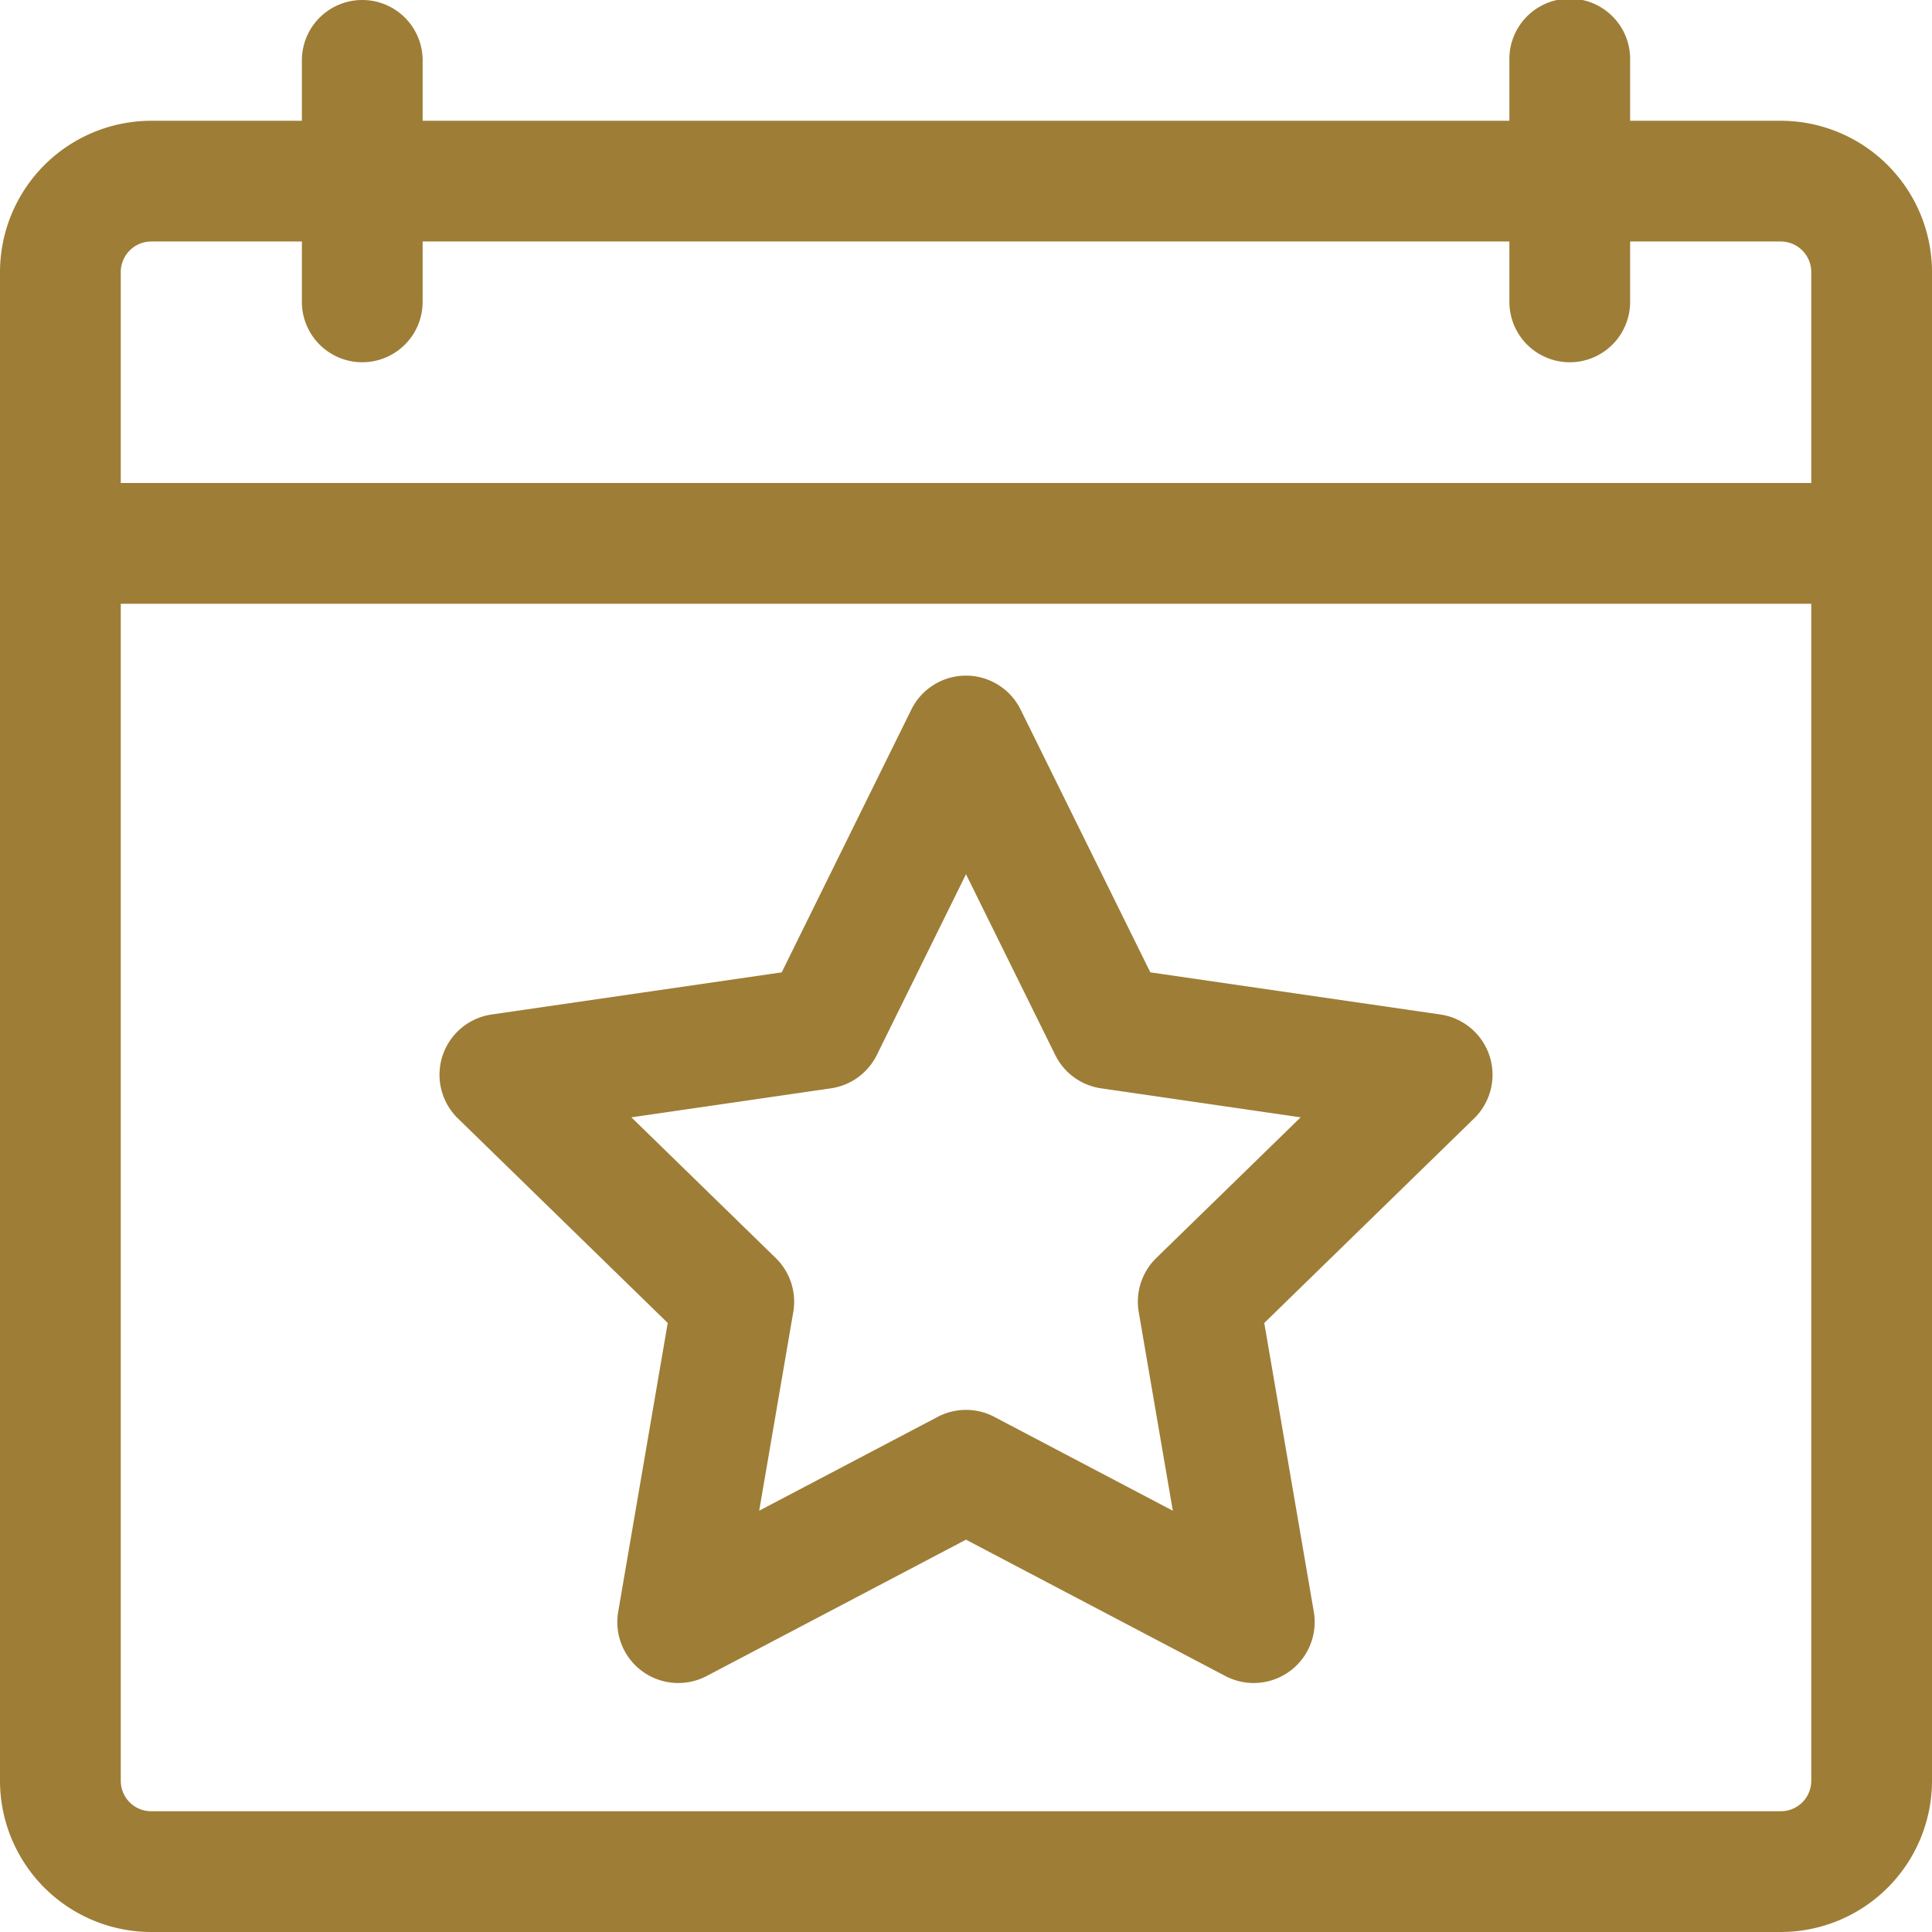
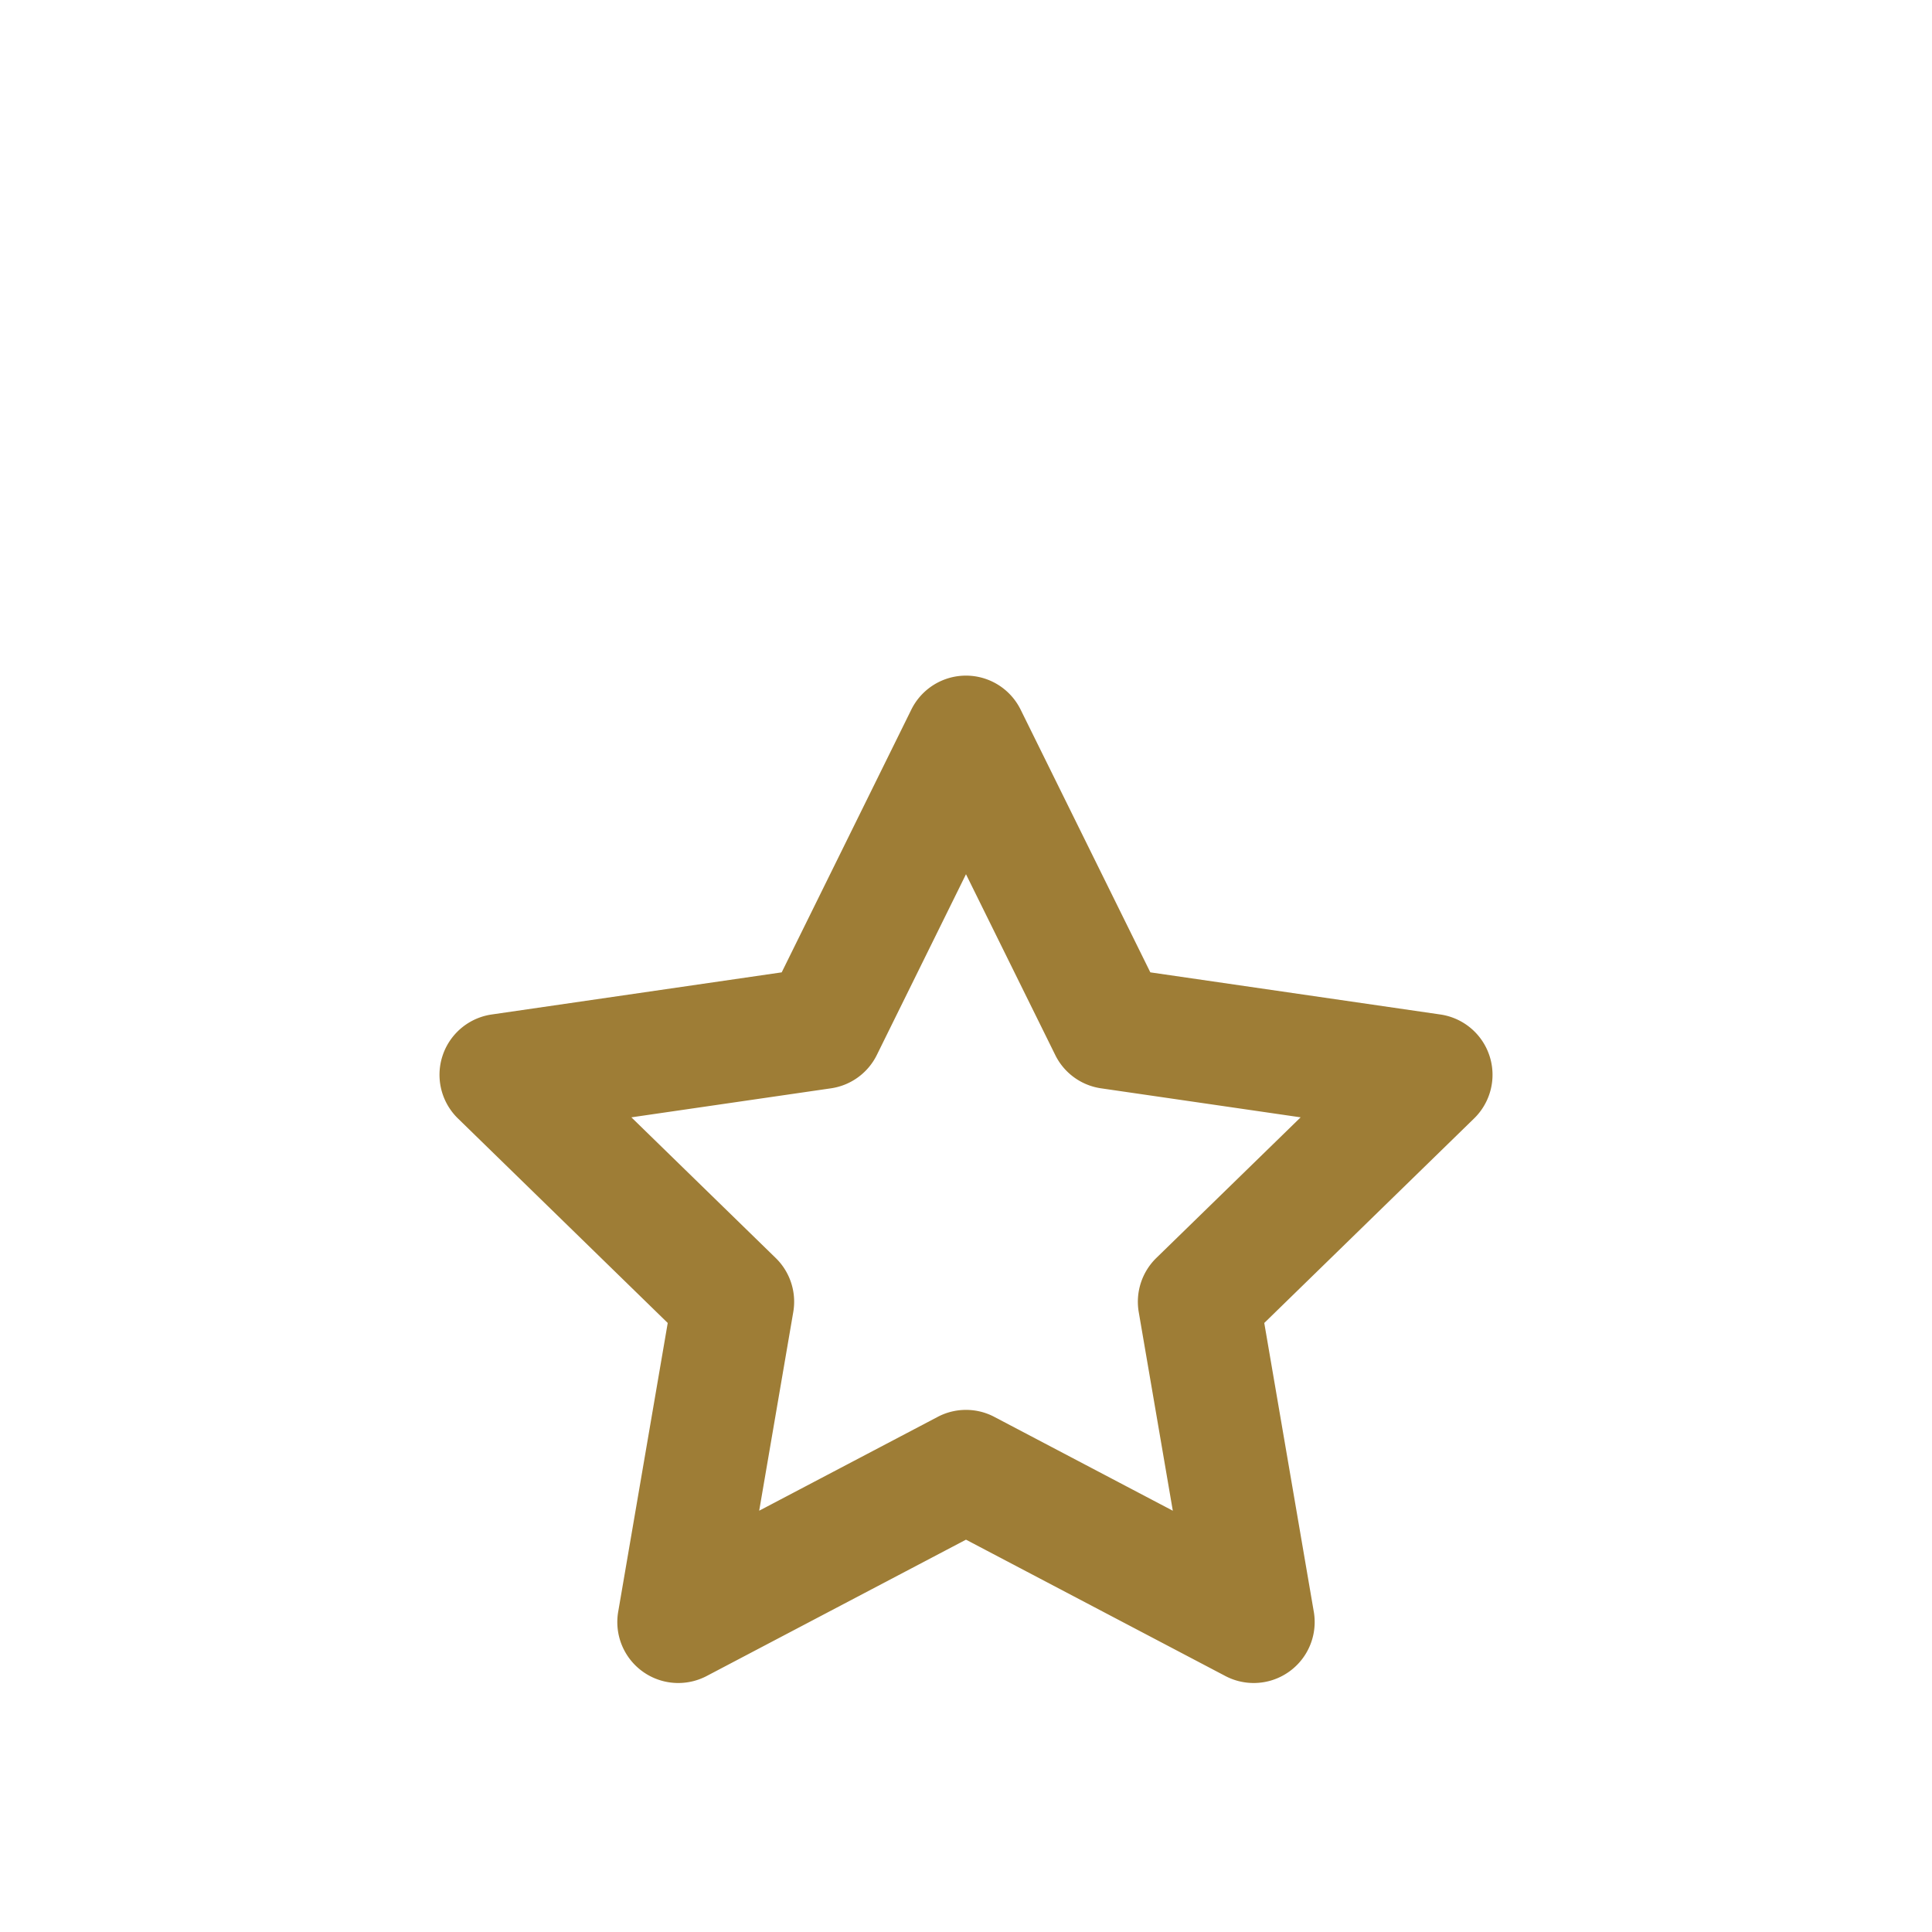
<svg xmlns="http://www.w3.org/2000/svg" width="63.417" height="63.417" viewBox="0 0 63.417 63.417">
-   <path fill="#9e7d36" d="M71.673,24.315a1.982,1.982,0,0,1-1.982-1.982v-7.927a1.982,1.982,0,1,1,3.963,0v7.927a1.981,1.981,0,0,1-1.981,1.982m-39.636,0a1.983,1.983,0,0,1-1.982-1.982v-7.927a1.982,1.982,0,1,1,3.964,0v7.927a1.983,1.983,0,0,1-1.982,1.982m49.544,7.927H22.128a1.982,1.982,0,0,1,0-3.964h59.453a1.982,1.982,0,0,1,0,3.964m-56.47-11.891a1.003,1.003,0,0,0-1.001,1.001v49.527a.999.999,0,0,0,.999.998h53.492a.999.999,0,0,0,.999-.998V21.352a1.003,1.003,0,0,0-1.001-1.001Zm53.49,55.49H25.109a4.969,4.969,0,0,1-4.963-4.962V21.352a4.971,4.971,0,0,1,4.965-4.964h53.488a4.97,4.97,0,0,1,4.964,4.964v49.527a4.967,4.967,0,0,1-4.962,4.962" transform="translate(-20.146 -12.424)" />
  <path fill="#9e7d36" d="M51.854,58.703a1.989,1.989,0,0,1,.931.23l5.858,3.08-1.119-6.524a2.008,2.008,0,0,1,.575-1.77l4.74-4.619-6.549-.952a1.995,1.995,0,0,1-1.506-1.094l-2.93-5.934-2.927,5.934a1.999,1.999,0,0,1-1.507,1.094l-6.549.952,4.739,4.619a2.002,2.002,0,0,1,.575,1.77l-1.119,6.523,5.858-3.079a1.988,1.988,0,0,1,.93-.23m-9.444,8.965a2,2,0,0,1-1.972-2.338l1.626-9.48-6.887-6.714a2,2,0,0,1,1.109-3.412l9.519-1.383,4.255-8.625a2,2,0,0,1,3.587,0l4.258,8.625,9.519,1.383a2,2,0,0,1,1.109,3.412L61.645,55.85l1.626,9.48a2.001,2.001,0,0,1-2.902,2.109l-8.515-4.476-8.513,4.476a2.011,2.011,0,0,1-.931.229" transform="translate(-20.146 -12.424)" />
</svg>